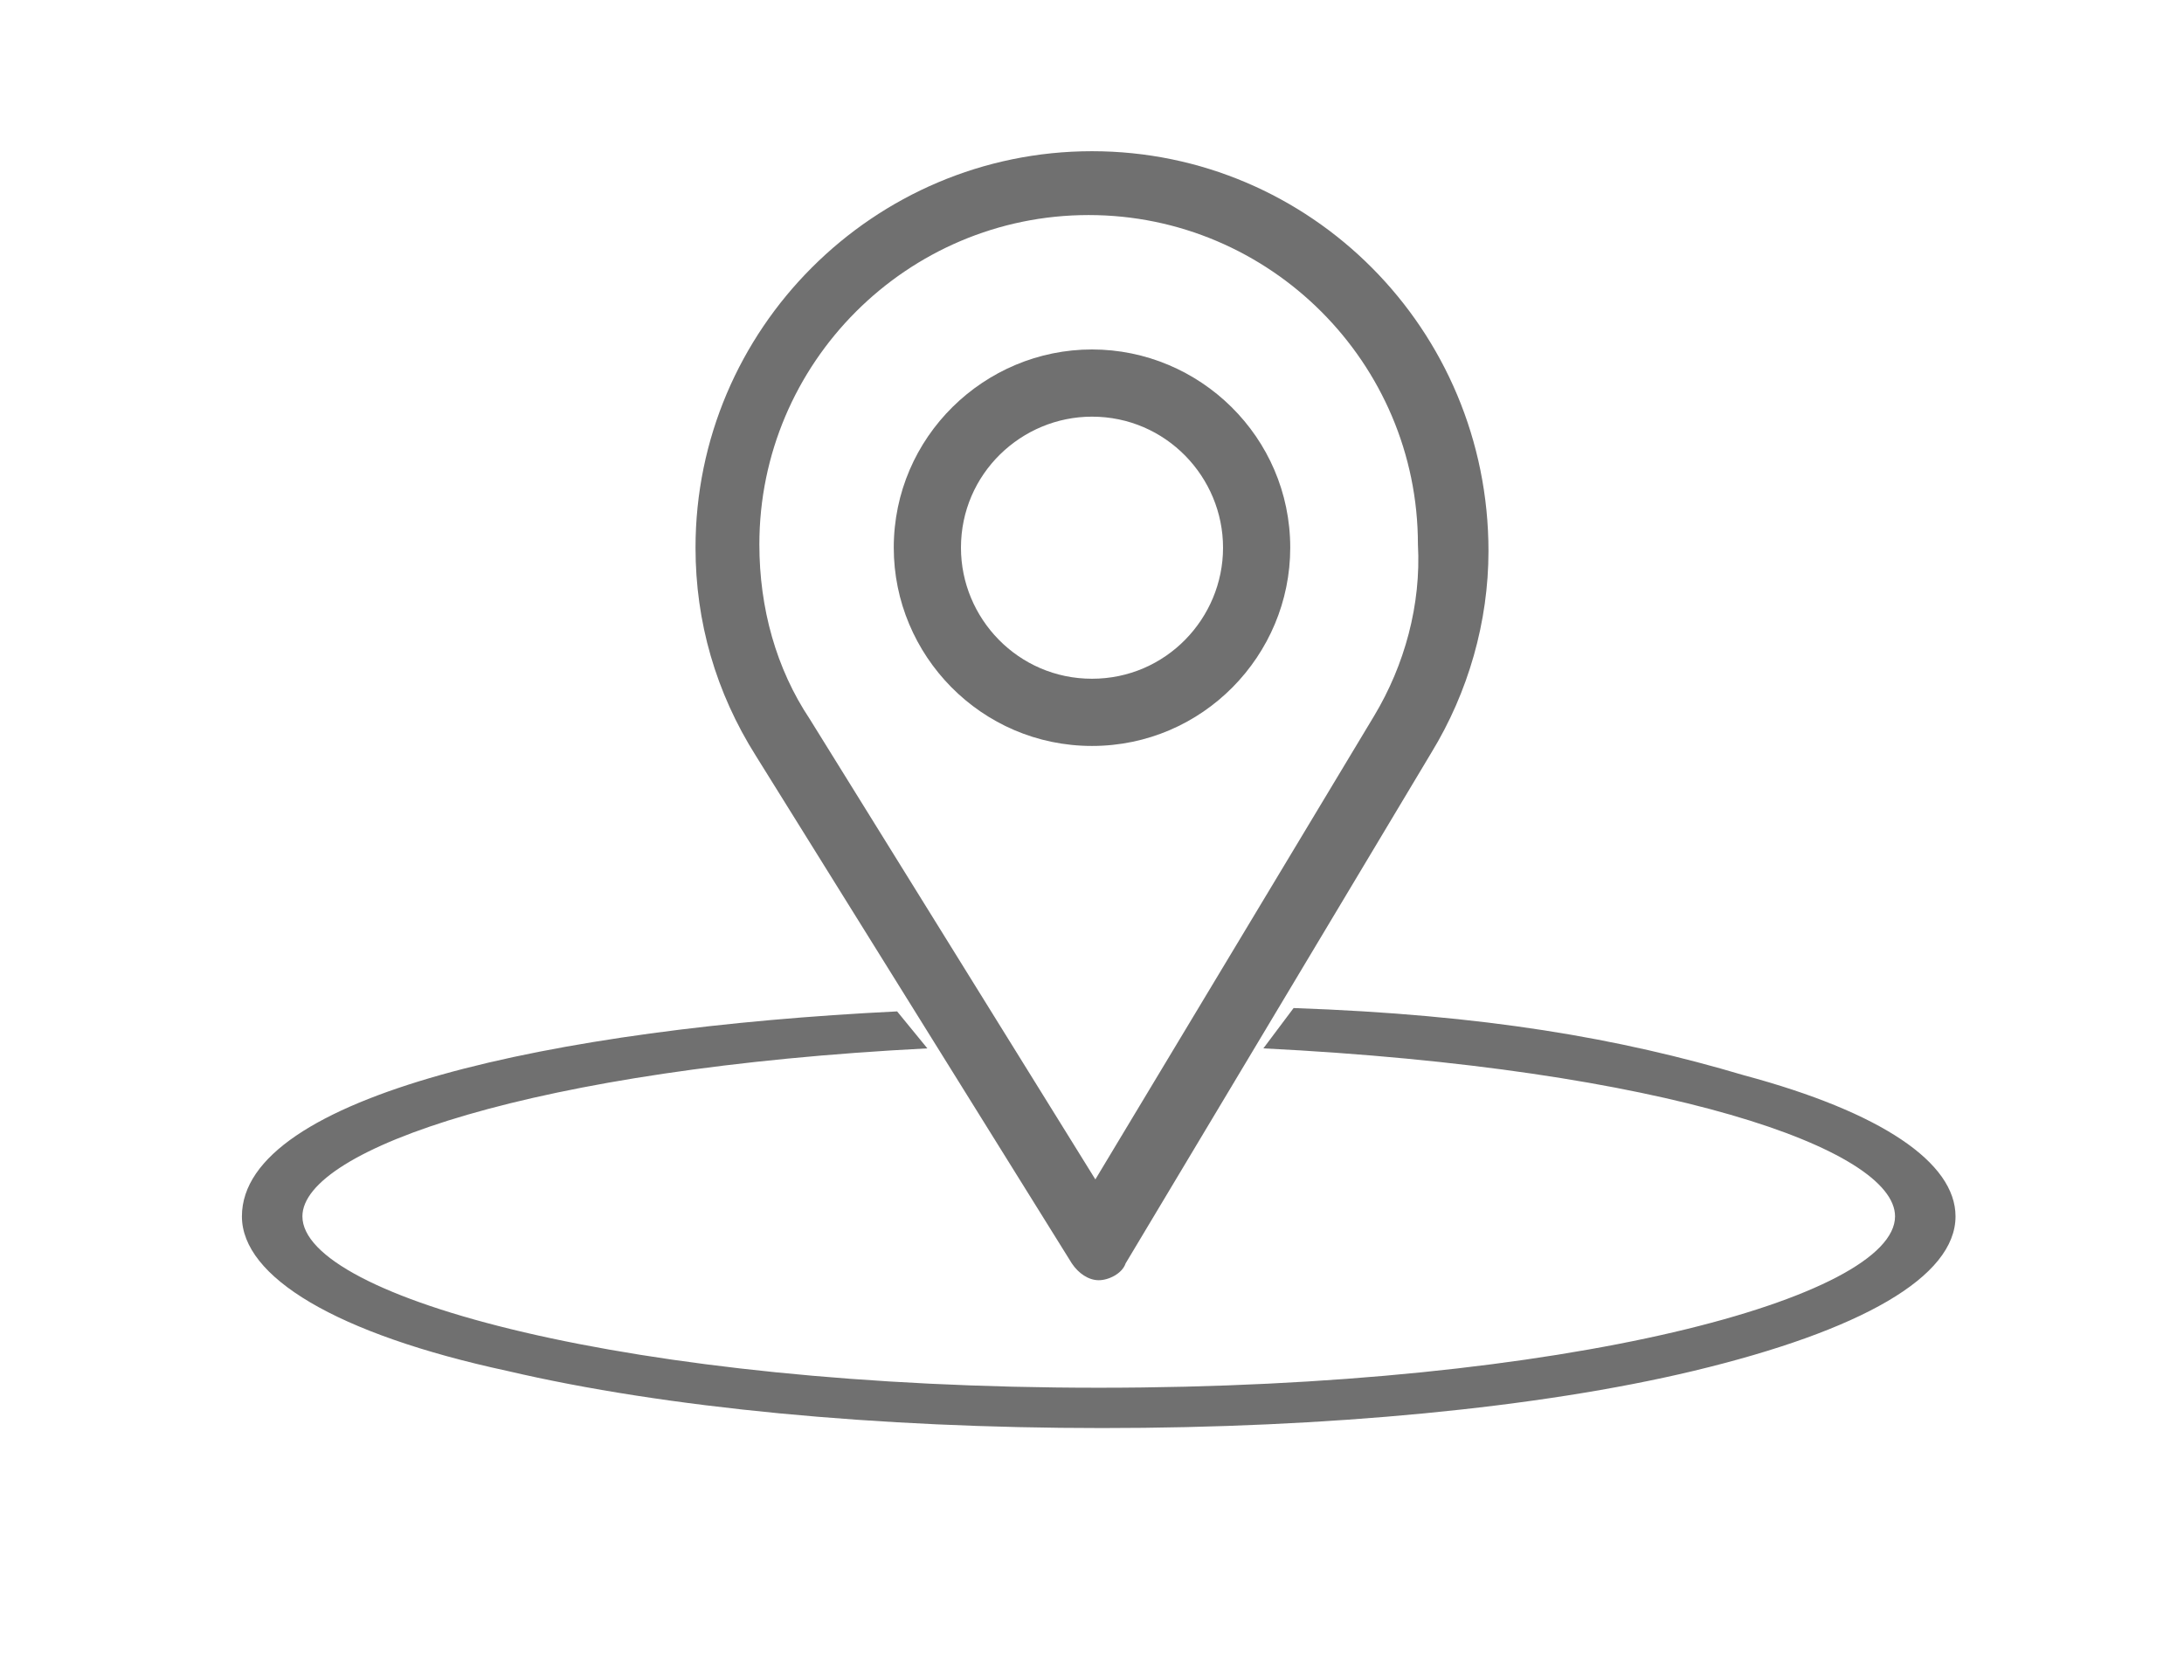
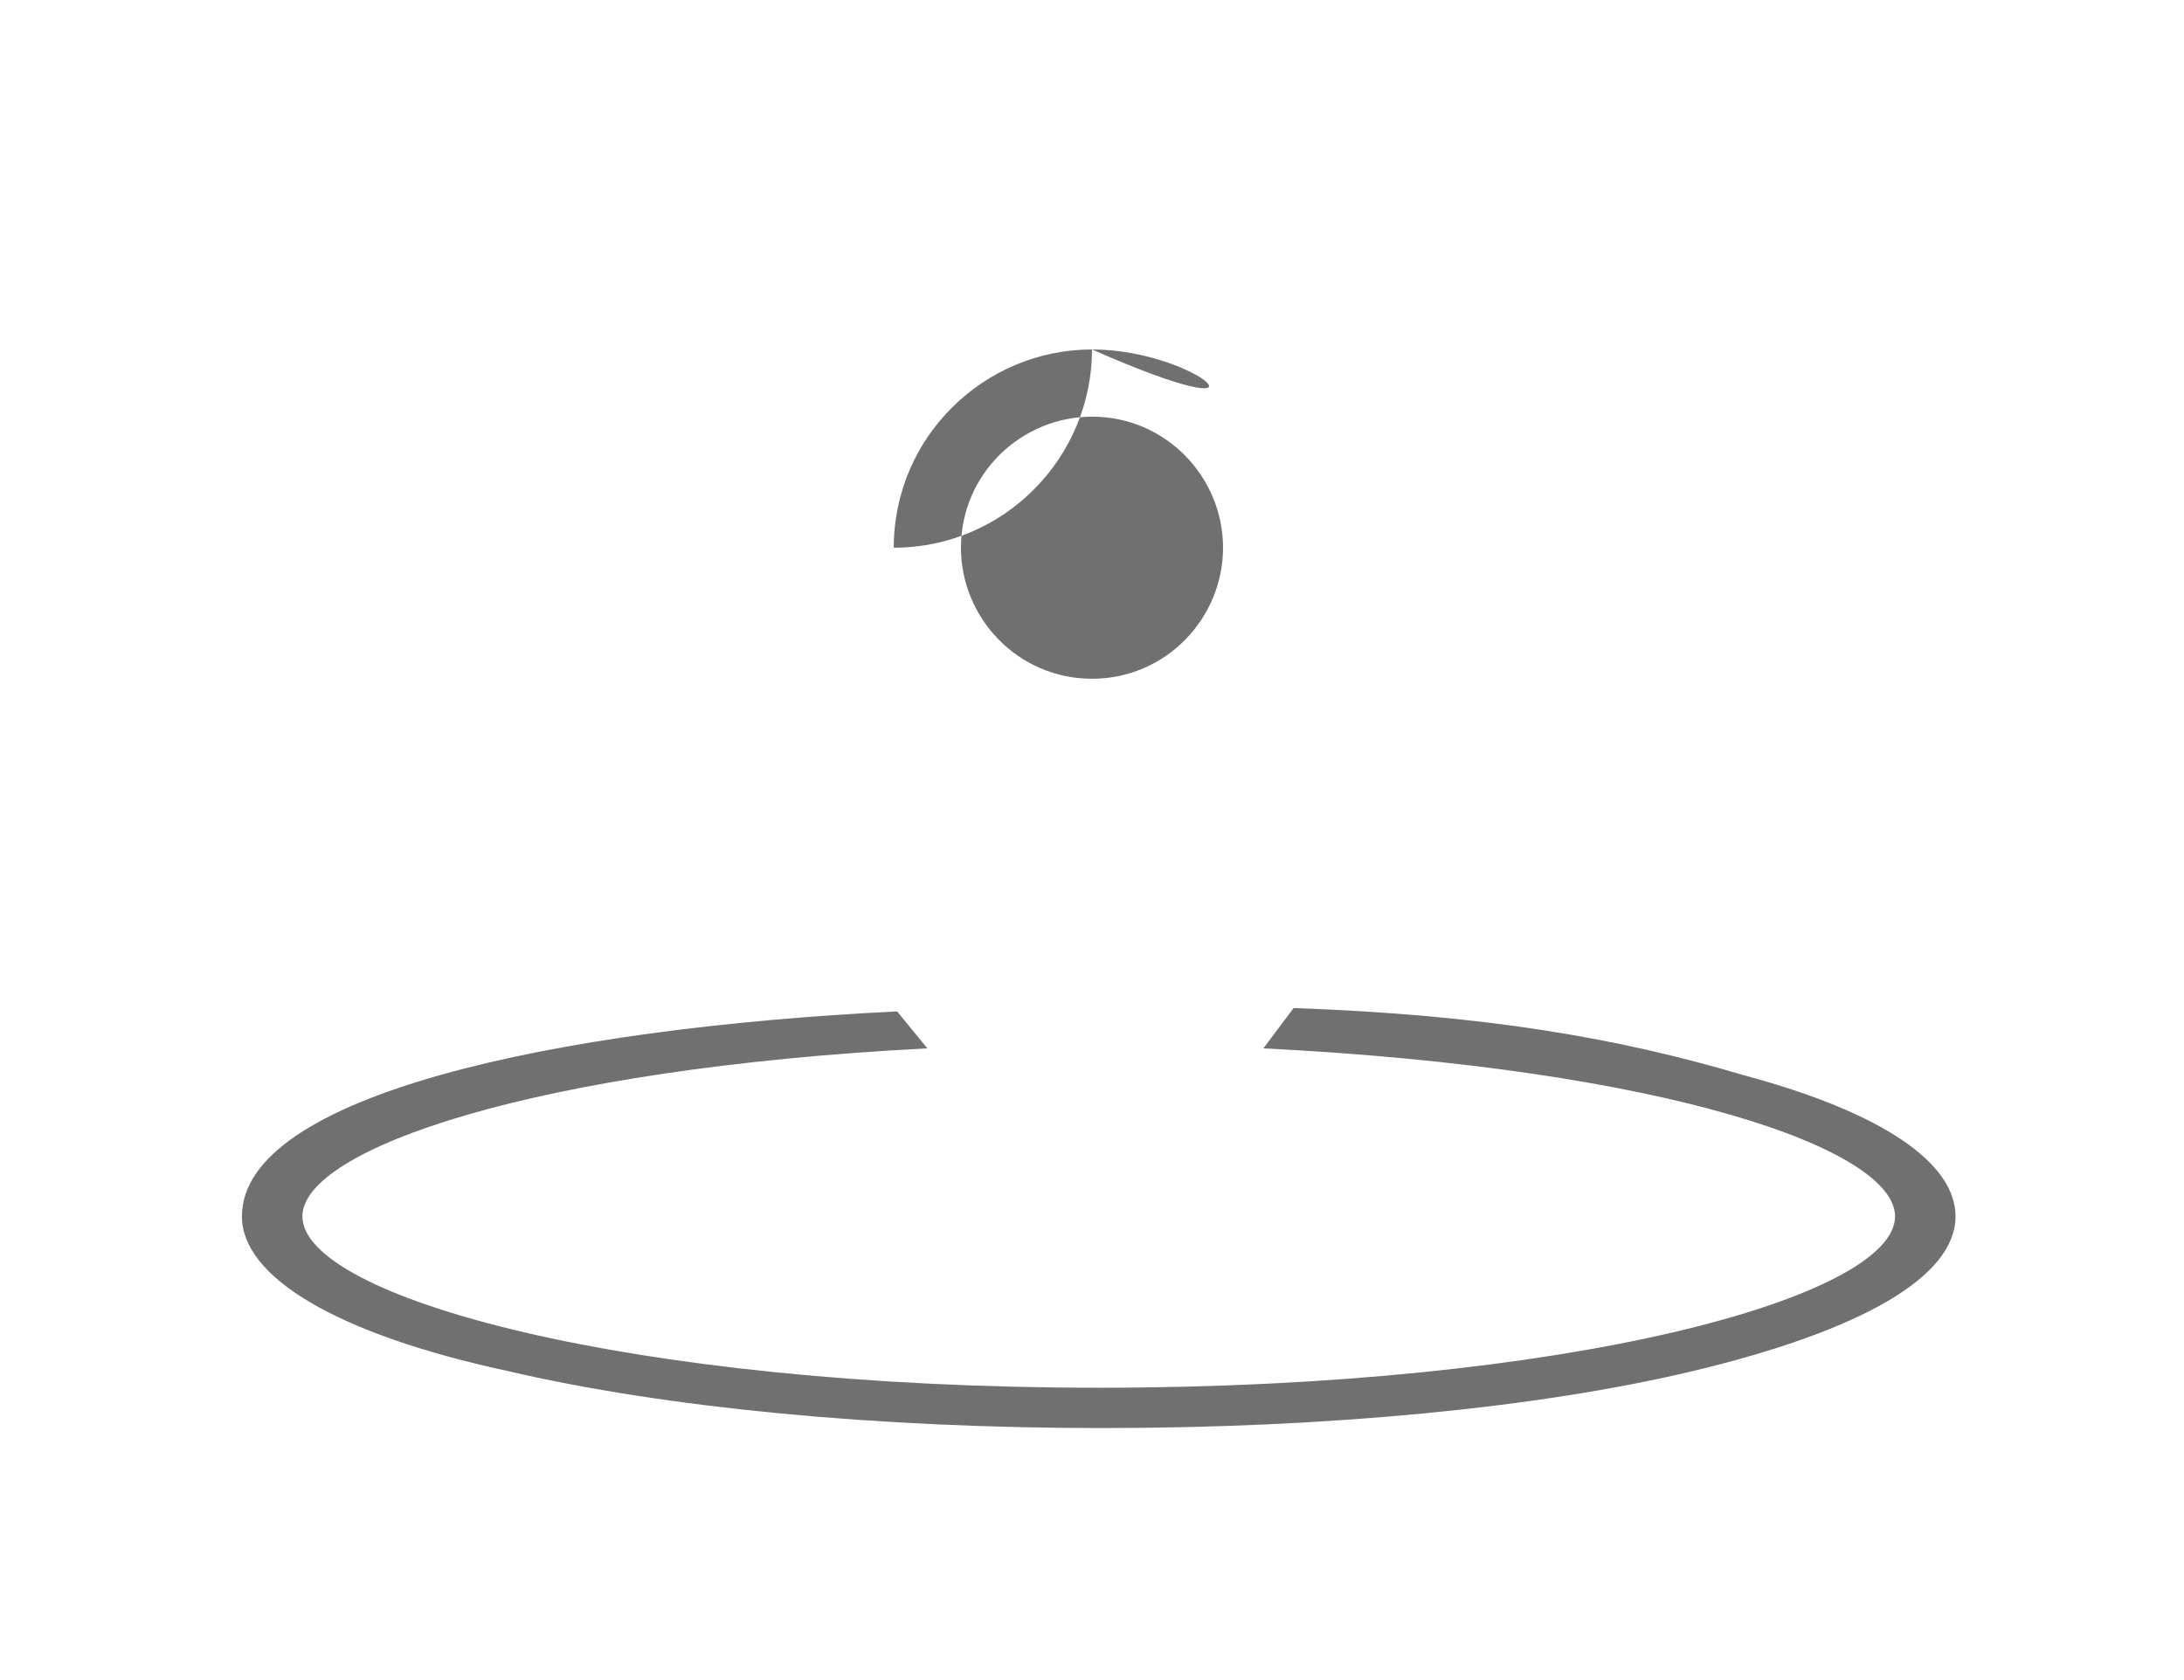
<svg xmlns="http://www.w3.org/2000/svg" version="1.1" id="Layer_1" x="0px" y="0px" viewBox="0 0 65 50" style="enable-background:new 0 0 65 50;" xml:space="preserve">
  <style type="text/css">
	.st0{fill:#707070;}
</style>
-   <path class="st0" d="M32.5,4.5c-6.5,0-11.8,5.3-11.8,11.8c0,2.2,0.6,4.3,1.8,6.2l9.4,15.1c0.2,0.3,0.5,0.5,0.8,0.5h0  c0.3,0,0.7-0.2,0.8-0.5l9.1-15.2c1.1-1.8,1.7-3.9,1.7-6C44.3,9.8,39,4.5,32.5,4.5 M40.9,21.3l-8.3,13.8l-8.5-13.7  c-1-1.5-1.5-3.3-1.5-5.2c0-5.4,4.4-9.8,9.8-9.8c5.4,0,9.8,4.4,9.8,9.8C42.3,18,41.8,19.8,40.9,21.3" />
-   <path class="st0" d="M32.5,10.4c-3.2,0-5.9,2.6-5.9,5.9c0,3.2,2.6,5.9,5.9,5.9c3.3,0,5.9-2.7,5.9-5.9C38.4,13,35.7,10.4,32.5,10.4   M32.5,20.2c-2.2,0-3.9-1.8-3.9-3.9c0-2.2,1.8-3.9,3.9-3.9c2.2,0,3.9,1.8,3.9,3.9C36.4,18.4,34.7,20.2,32.5,20.2" />
+   <path class="st0" d="M32.5,10.4c-3.2,0-5.9,2.6-5.9,5.9c3.3,0,5.9-2.7,5.9-5.9C38.4,13,35.7,10.4,32.5,10.4   M32.5,20.2c-2.2,0-3.9-1.8-3.9-3.9c0-2.2,1.8-3.9,3.9-3.9c2.2,0,3.9,1.8,3.9,3.9C36.4,18.4,34.7,20.2,32.5,20.2" />
  <path class="st0" d="M32.8,42.5c-6.7,0-13-0.6-17.7-1.7C10,39.7,7.2,38,7.2,36.2c0-3.6,9.3-5.6,19.5-6.1l0.9,1.1  c-11.7,0.6-18.6,3-18.6,5c0,2.4,9.7,5.1,23.7,5.1c14,0,23.7-2.7,23.7-5.1c0-2-6.8-4.4-18.8-5l0.9-1.2c5.7,0.2,9.7,0.9,13.4,2  c4.1,1.1,6.3,2.6,6.3,4.2c0,1.8-2.8,3.4-7.8,4.6C45.8,41.9,39.5,42.5,32.8,42.5" />
</svg>